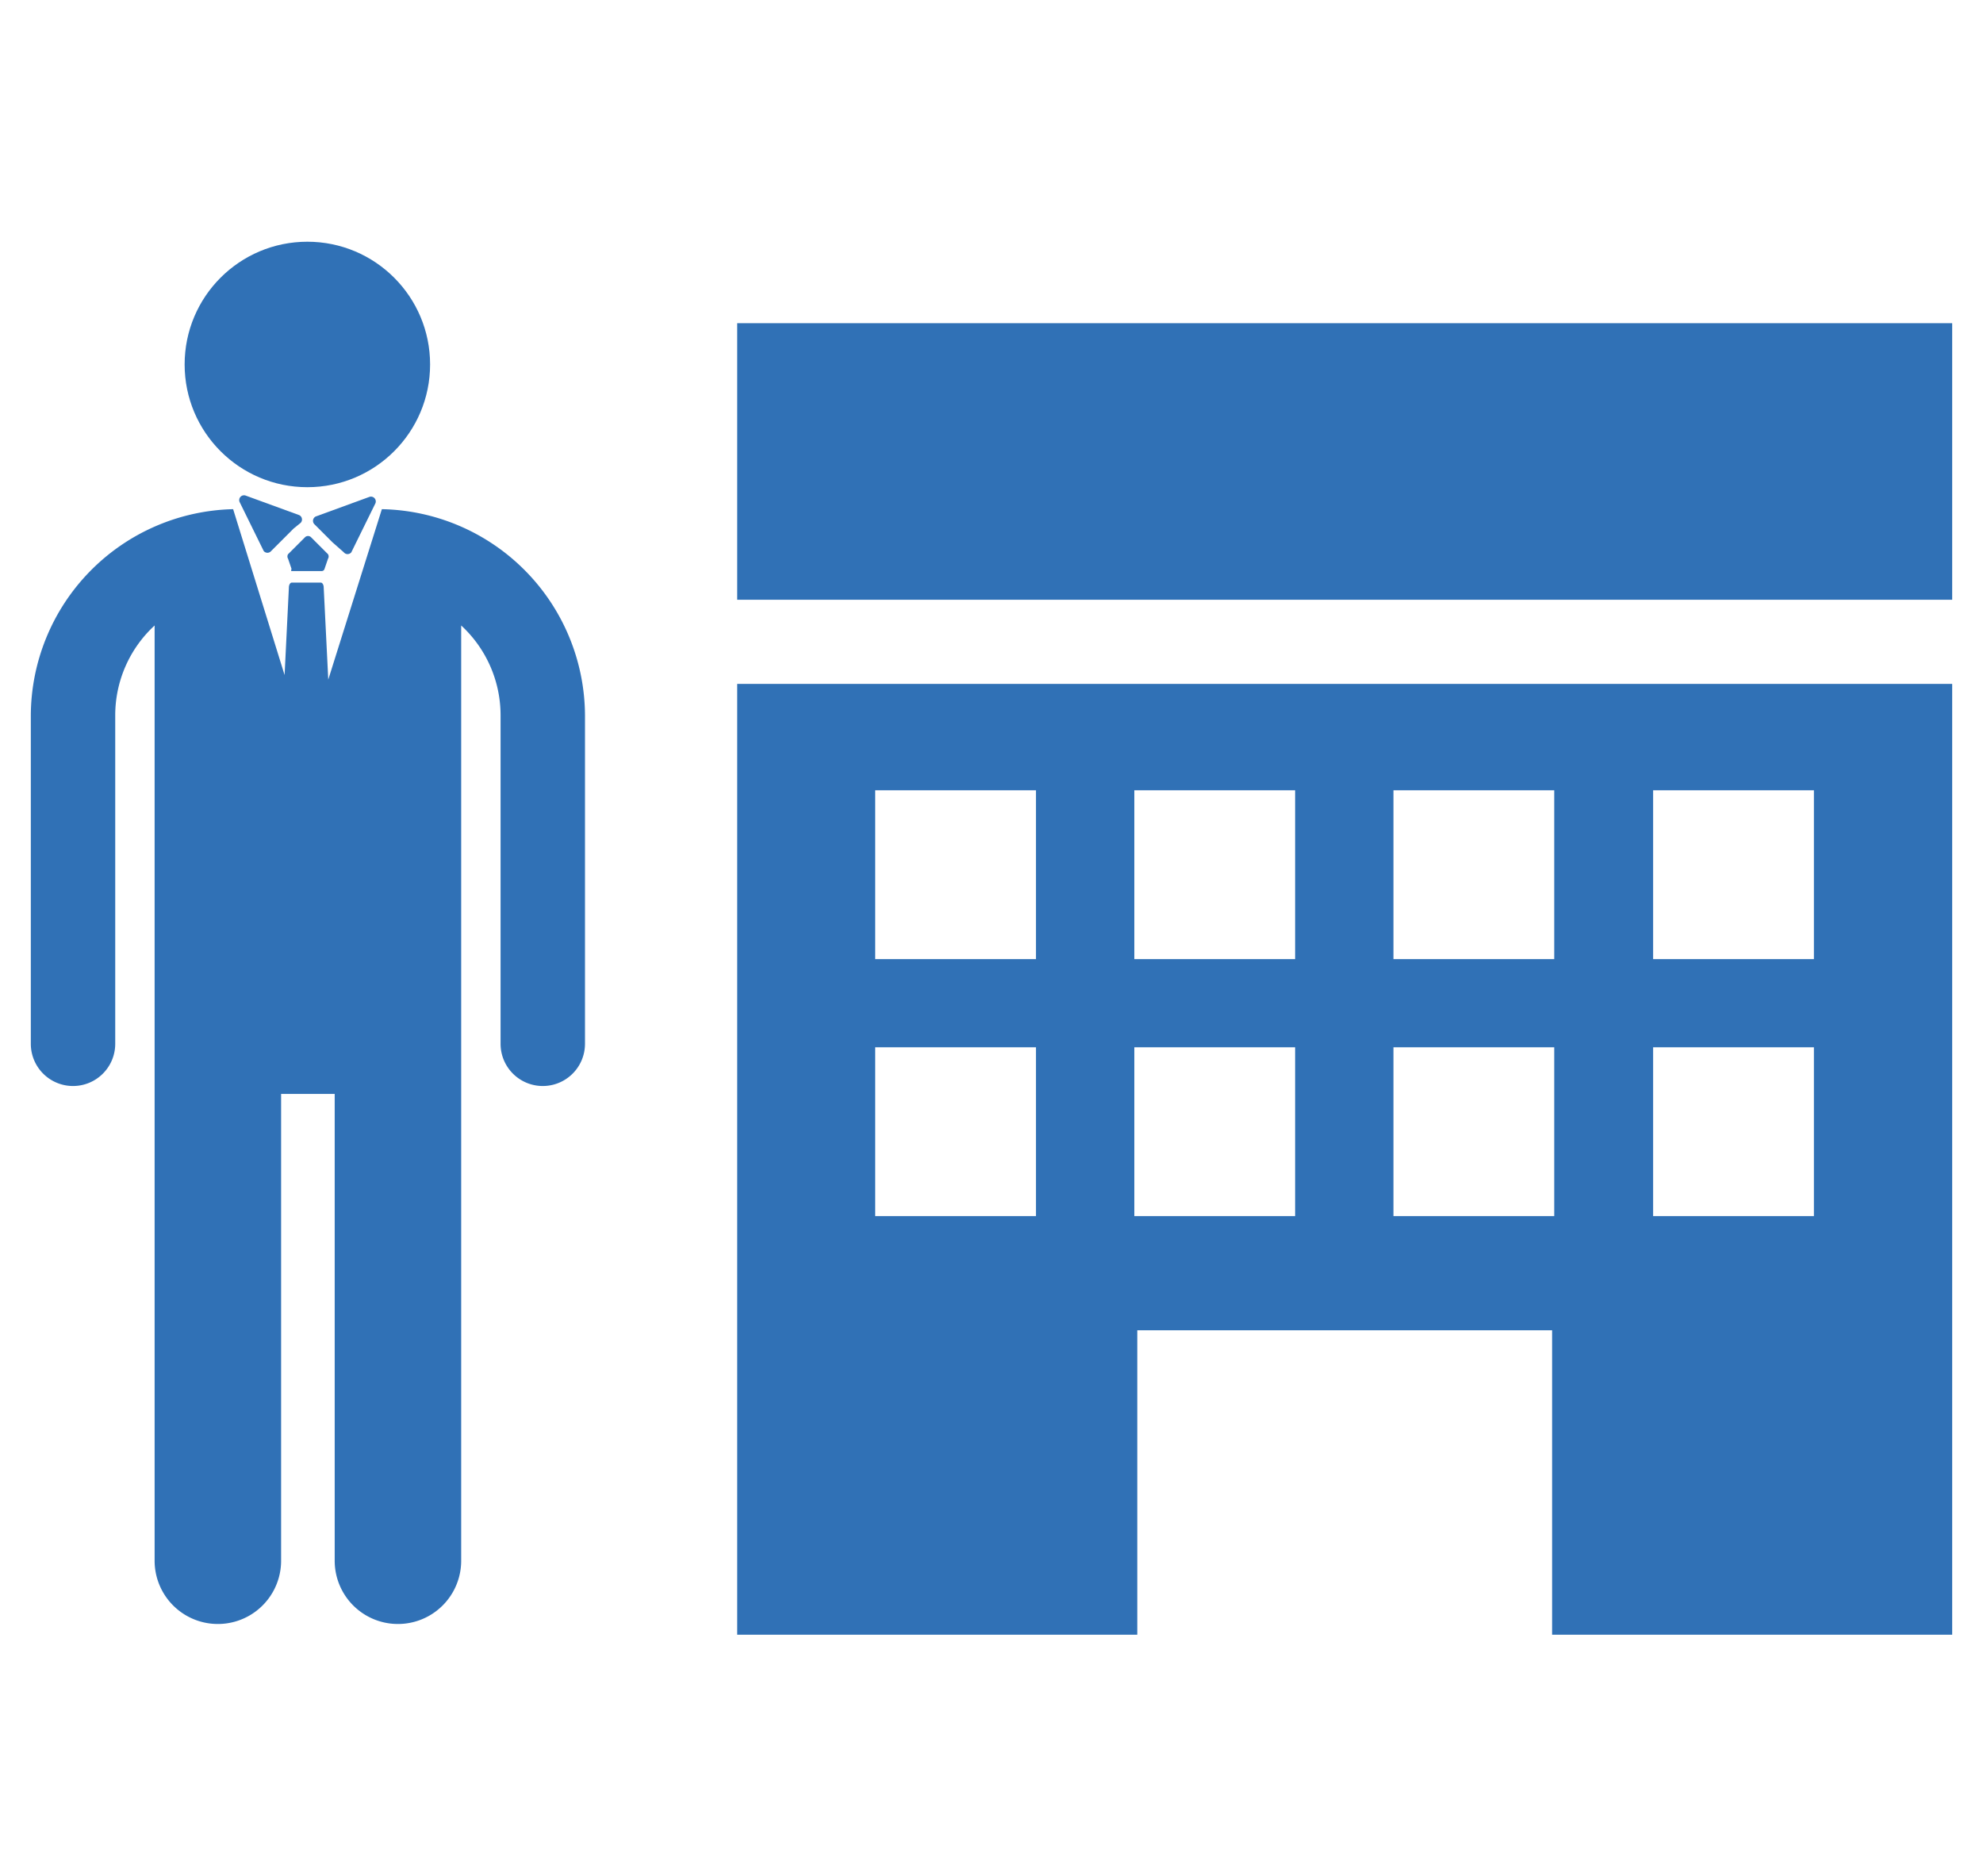
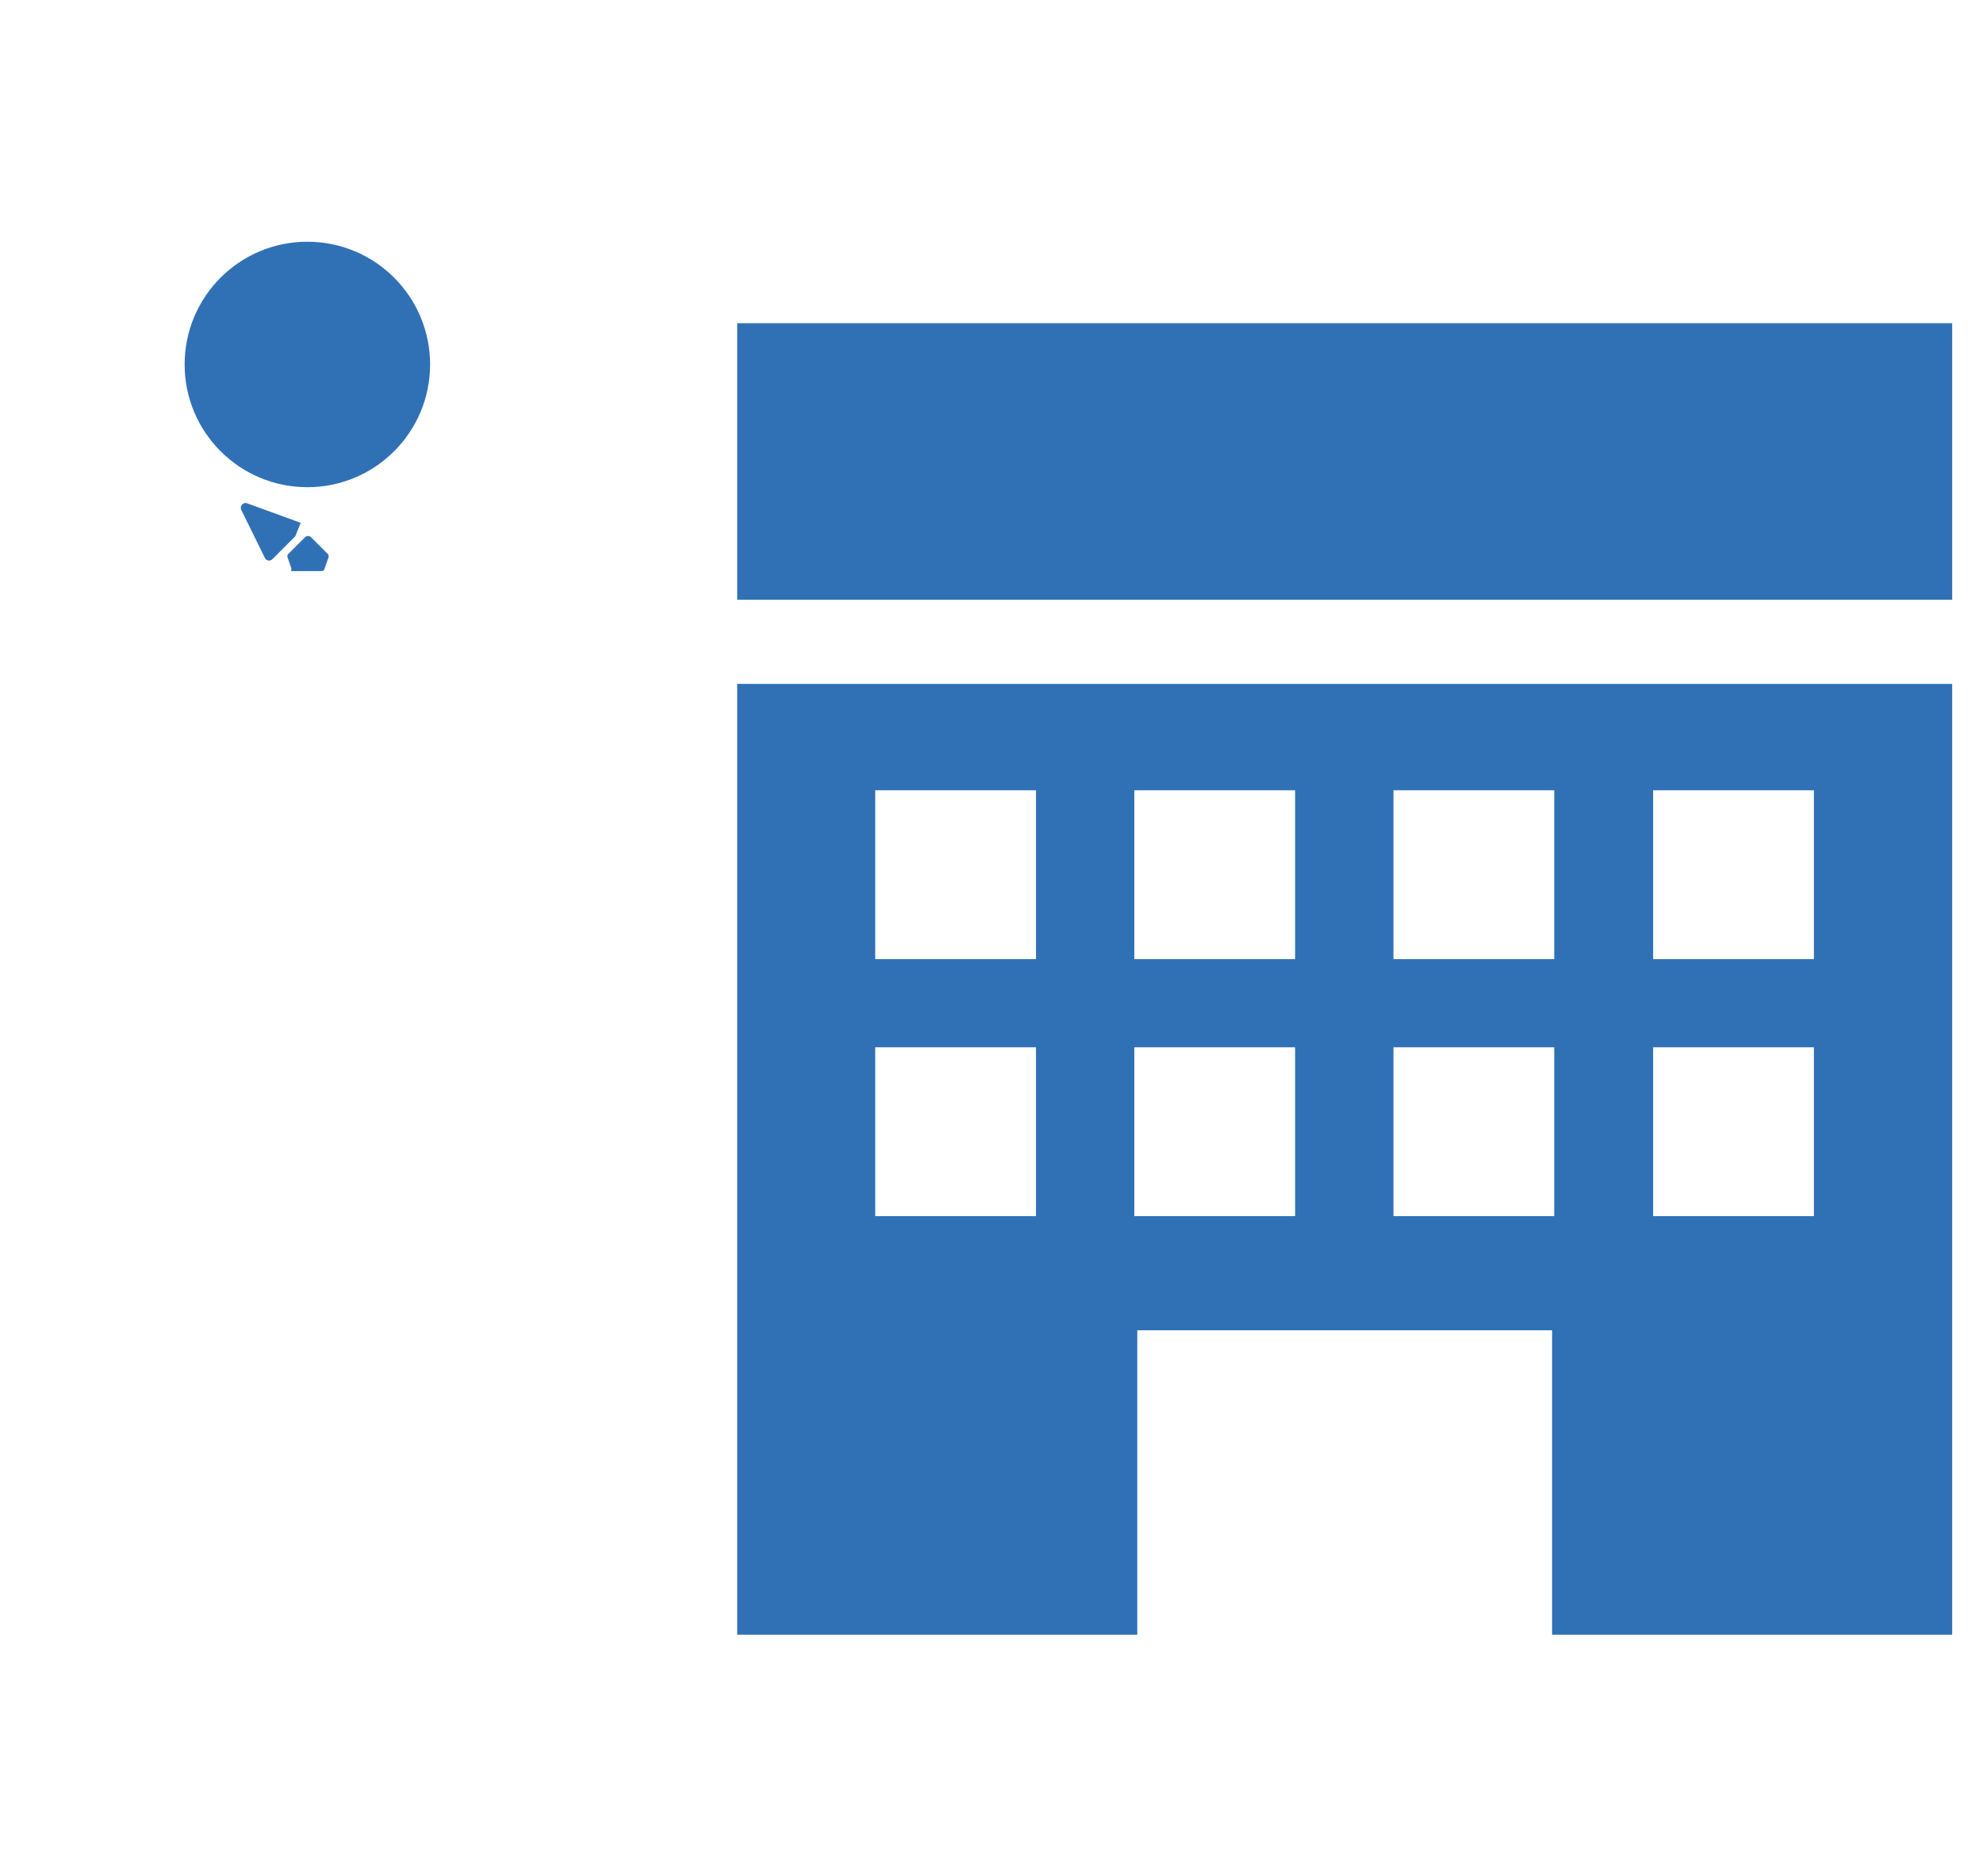
<svg xmlns="http://www.w3.org/2000/svg" viewBox="0 0 74 70">
  <defs>
    <style>.cls-1{fill:#3071b6;}</style>
  </defs>
  <title>アートボード 2</title>
  <g id="layer">
    <rect class="cls-1" x="27.51" y="12.06" width="45.34" height="10.32" />
    <path class="cls-1" d="M27.51,61H42.44V49.64H57.92V61H72.85V25.52H27.51ZM61.69,29.49h6v6.3h-6Zm0,9.59h6v6.3h-6ZM52,29.49h6v6.3H52Zm0,9.59h6v6.3H52Zm-9.67-9.59h6v6.3h-6Zm0,9.59h6v6.3h-6Zm-9.67-9.59h6v6.3h-6Zm0,9.59h6v6.3h-6Z" />
-     <path class="cls-1" d="M14.25,19l-2,6.36-.17-3.43c0-.11-.05-.19-.11-.19H10.89c-.06,0-.11.08-.11.19l-.16,3.26L8.7,19a7.73,7.73,0,0,0-7.55,7.72V38.95a1.57,1.57,0,0,0,3.15,0V26.69a4.56,4.56,0,0,1,1.47-3.35v34.9a2.36,2.36,0,0,0,4.72,0V40.82h2V58.24a2.36,2.36,0,0,0,4.72,0V23.34a4.56,4.56,0,0,1,1.47,3.35V38.95a1.57,1.57,0,0,0,3.15,0V26.69A7.73,7.73,0,0,0,14.25,19Z" />
-     <path class="cls-1" d="M11.22,19.51a.18.18,0,0,0-.06-.29l-2-.73a.18.18,0,0,0-.22.24l.9,1.83a.18.18,0,0,0,.28,0l.43-.43.41-.41Z" />
+     <path class="cls-1" d="M11.22,19.51l-2-.73a.18.18,0,0,0-.22.24l.9,1.83a.18.18,0,0,0,.28,0l.43-.43.41-.41Z" />
    <path class="cls-1" d="M10.87,21.31H12a.11.11,0,0,0,.11-.08l.13-.38a.16.16,0,0,0,0-.17l-.63-.63a.16.16,0,0,0-.23,0l-.63.63a.16.16,0,0,0,0,.17l.13.38A.11.11,0,0,0,10.87,21.31Z" />
-     <path class="cls-1" d="M12.83,20.61a.18.18,0,0,0,.28,0l.9-1.83a.18.18,0,0,0-.22-.24l-2,.73a.18.18,0,0,0-.06.29l.26.26.41.41Z" />
    <circle class="cls-1" cx="11.47" cy="13.6" r="4.58" />
  </g>
</svg>